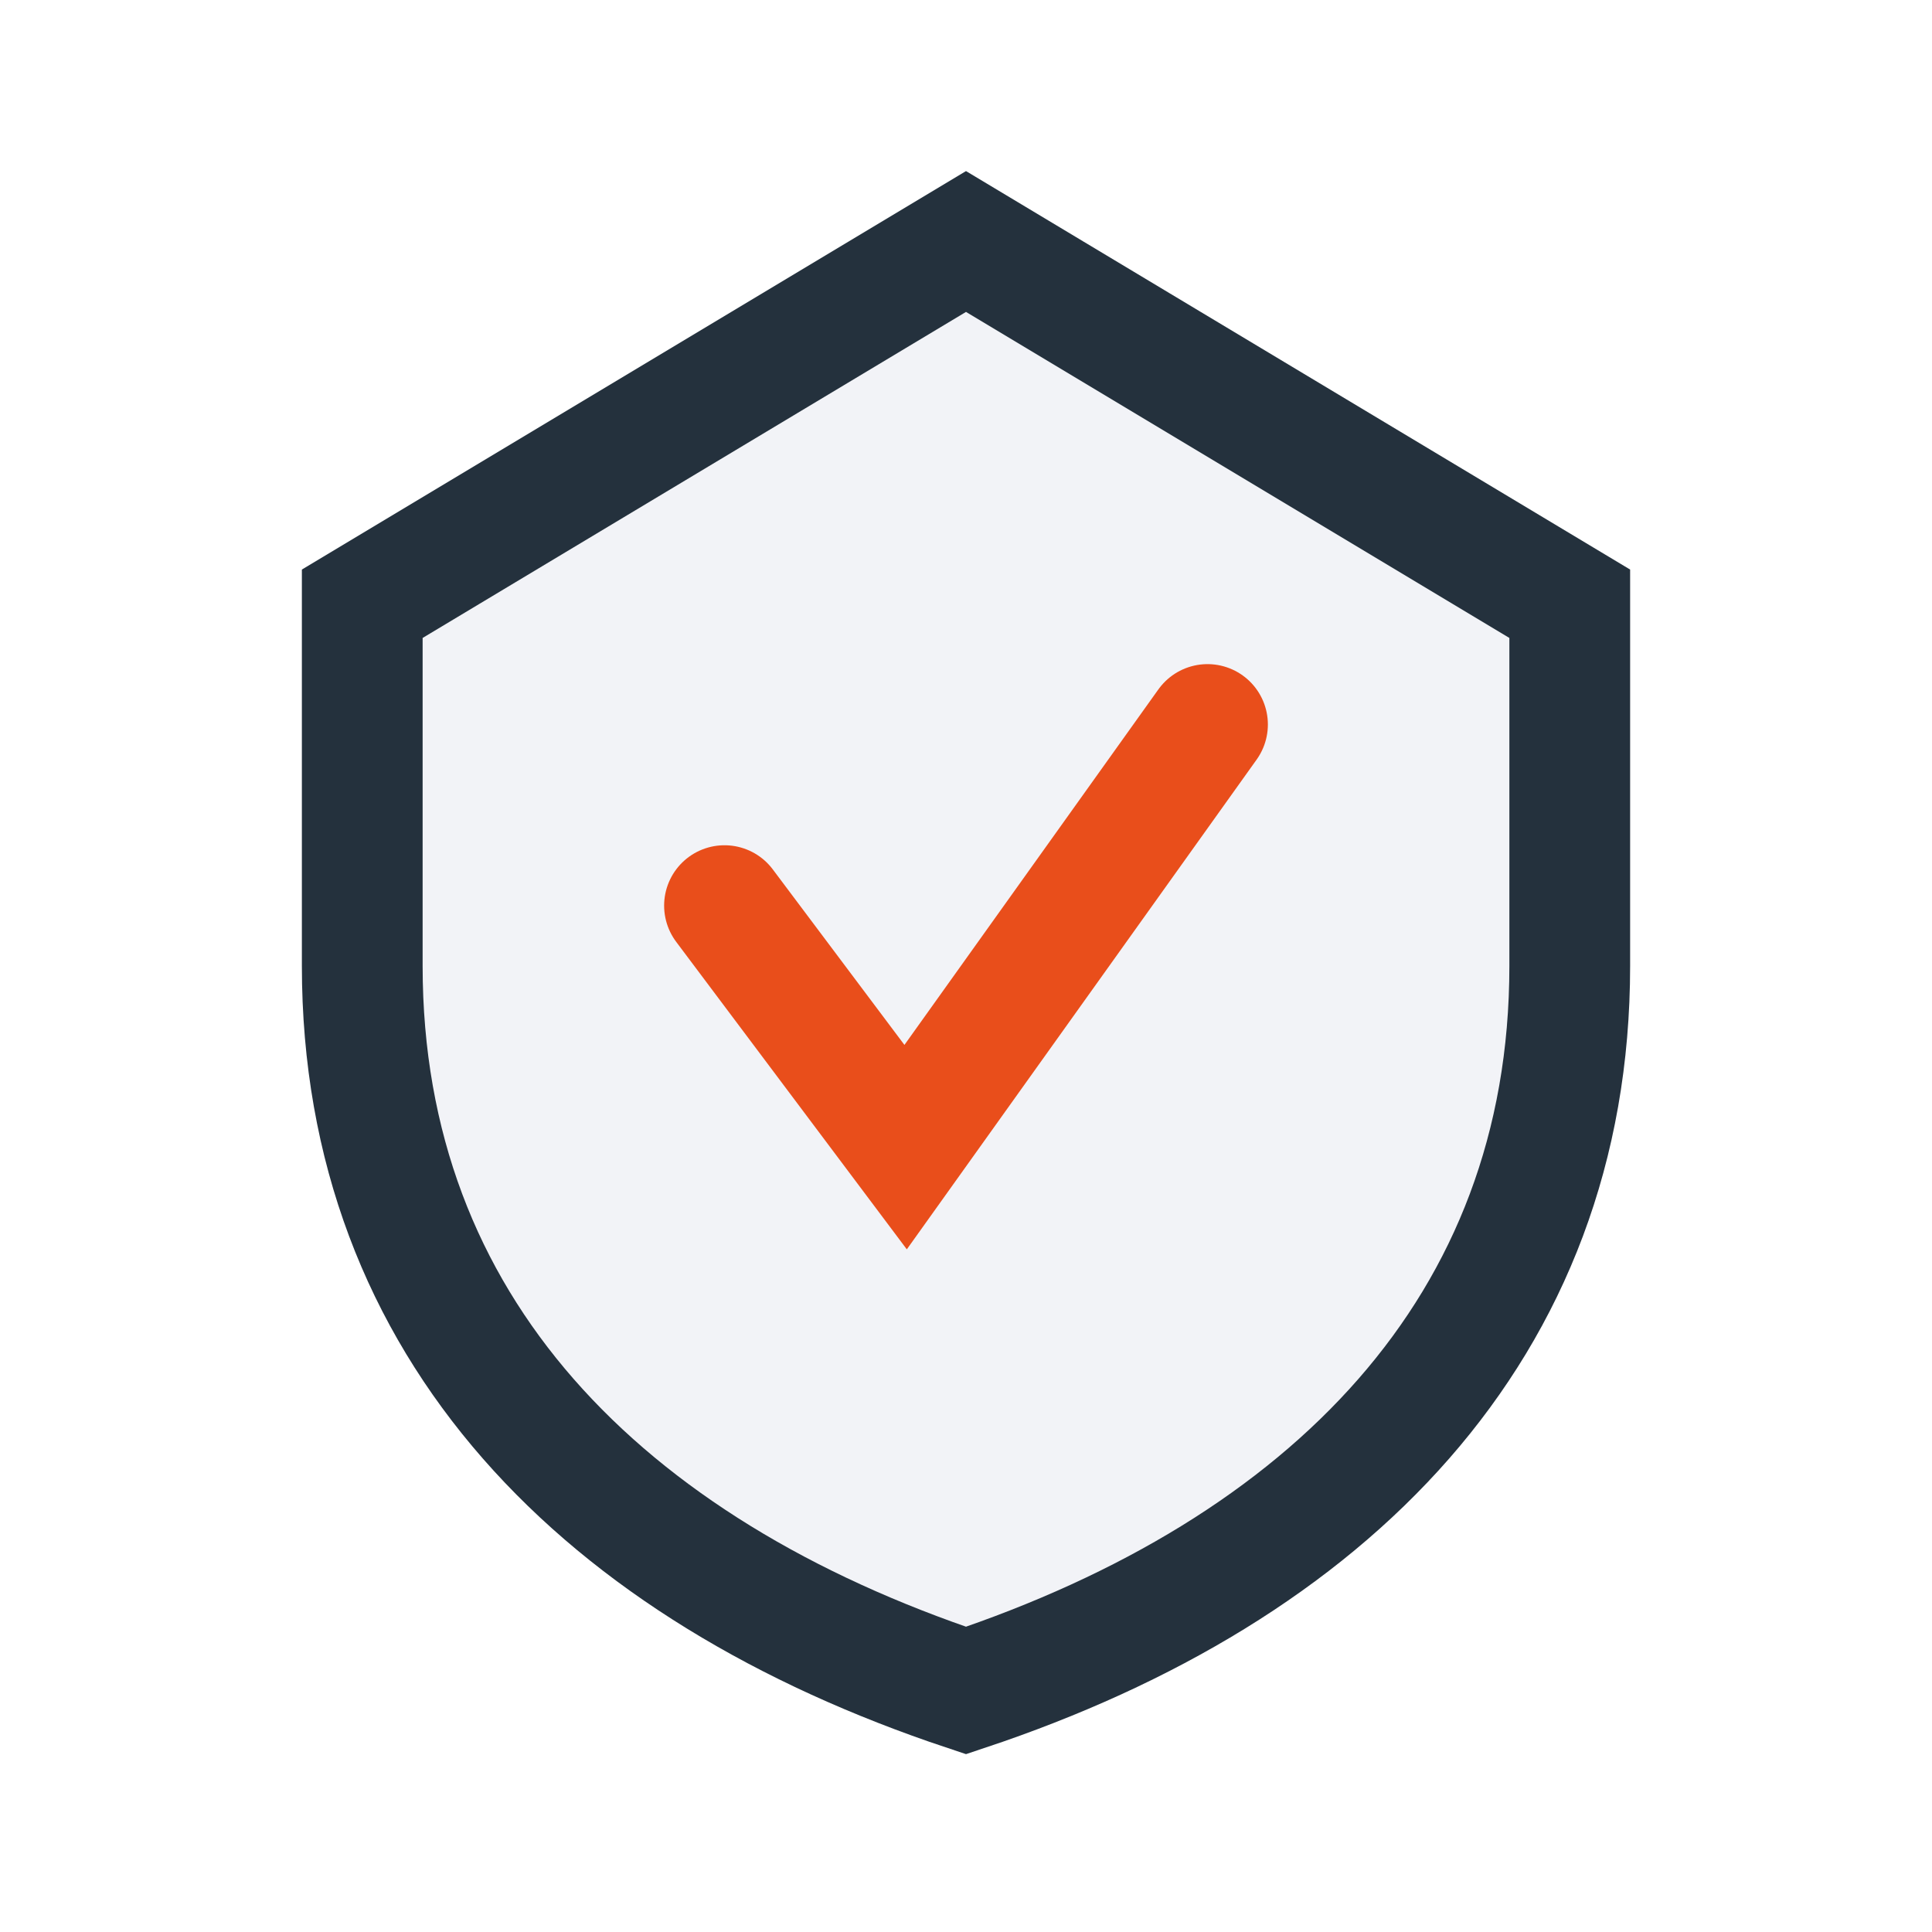
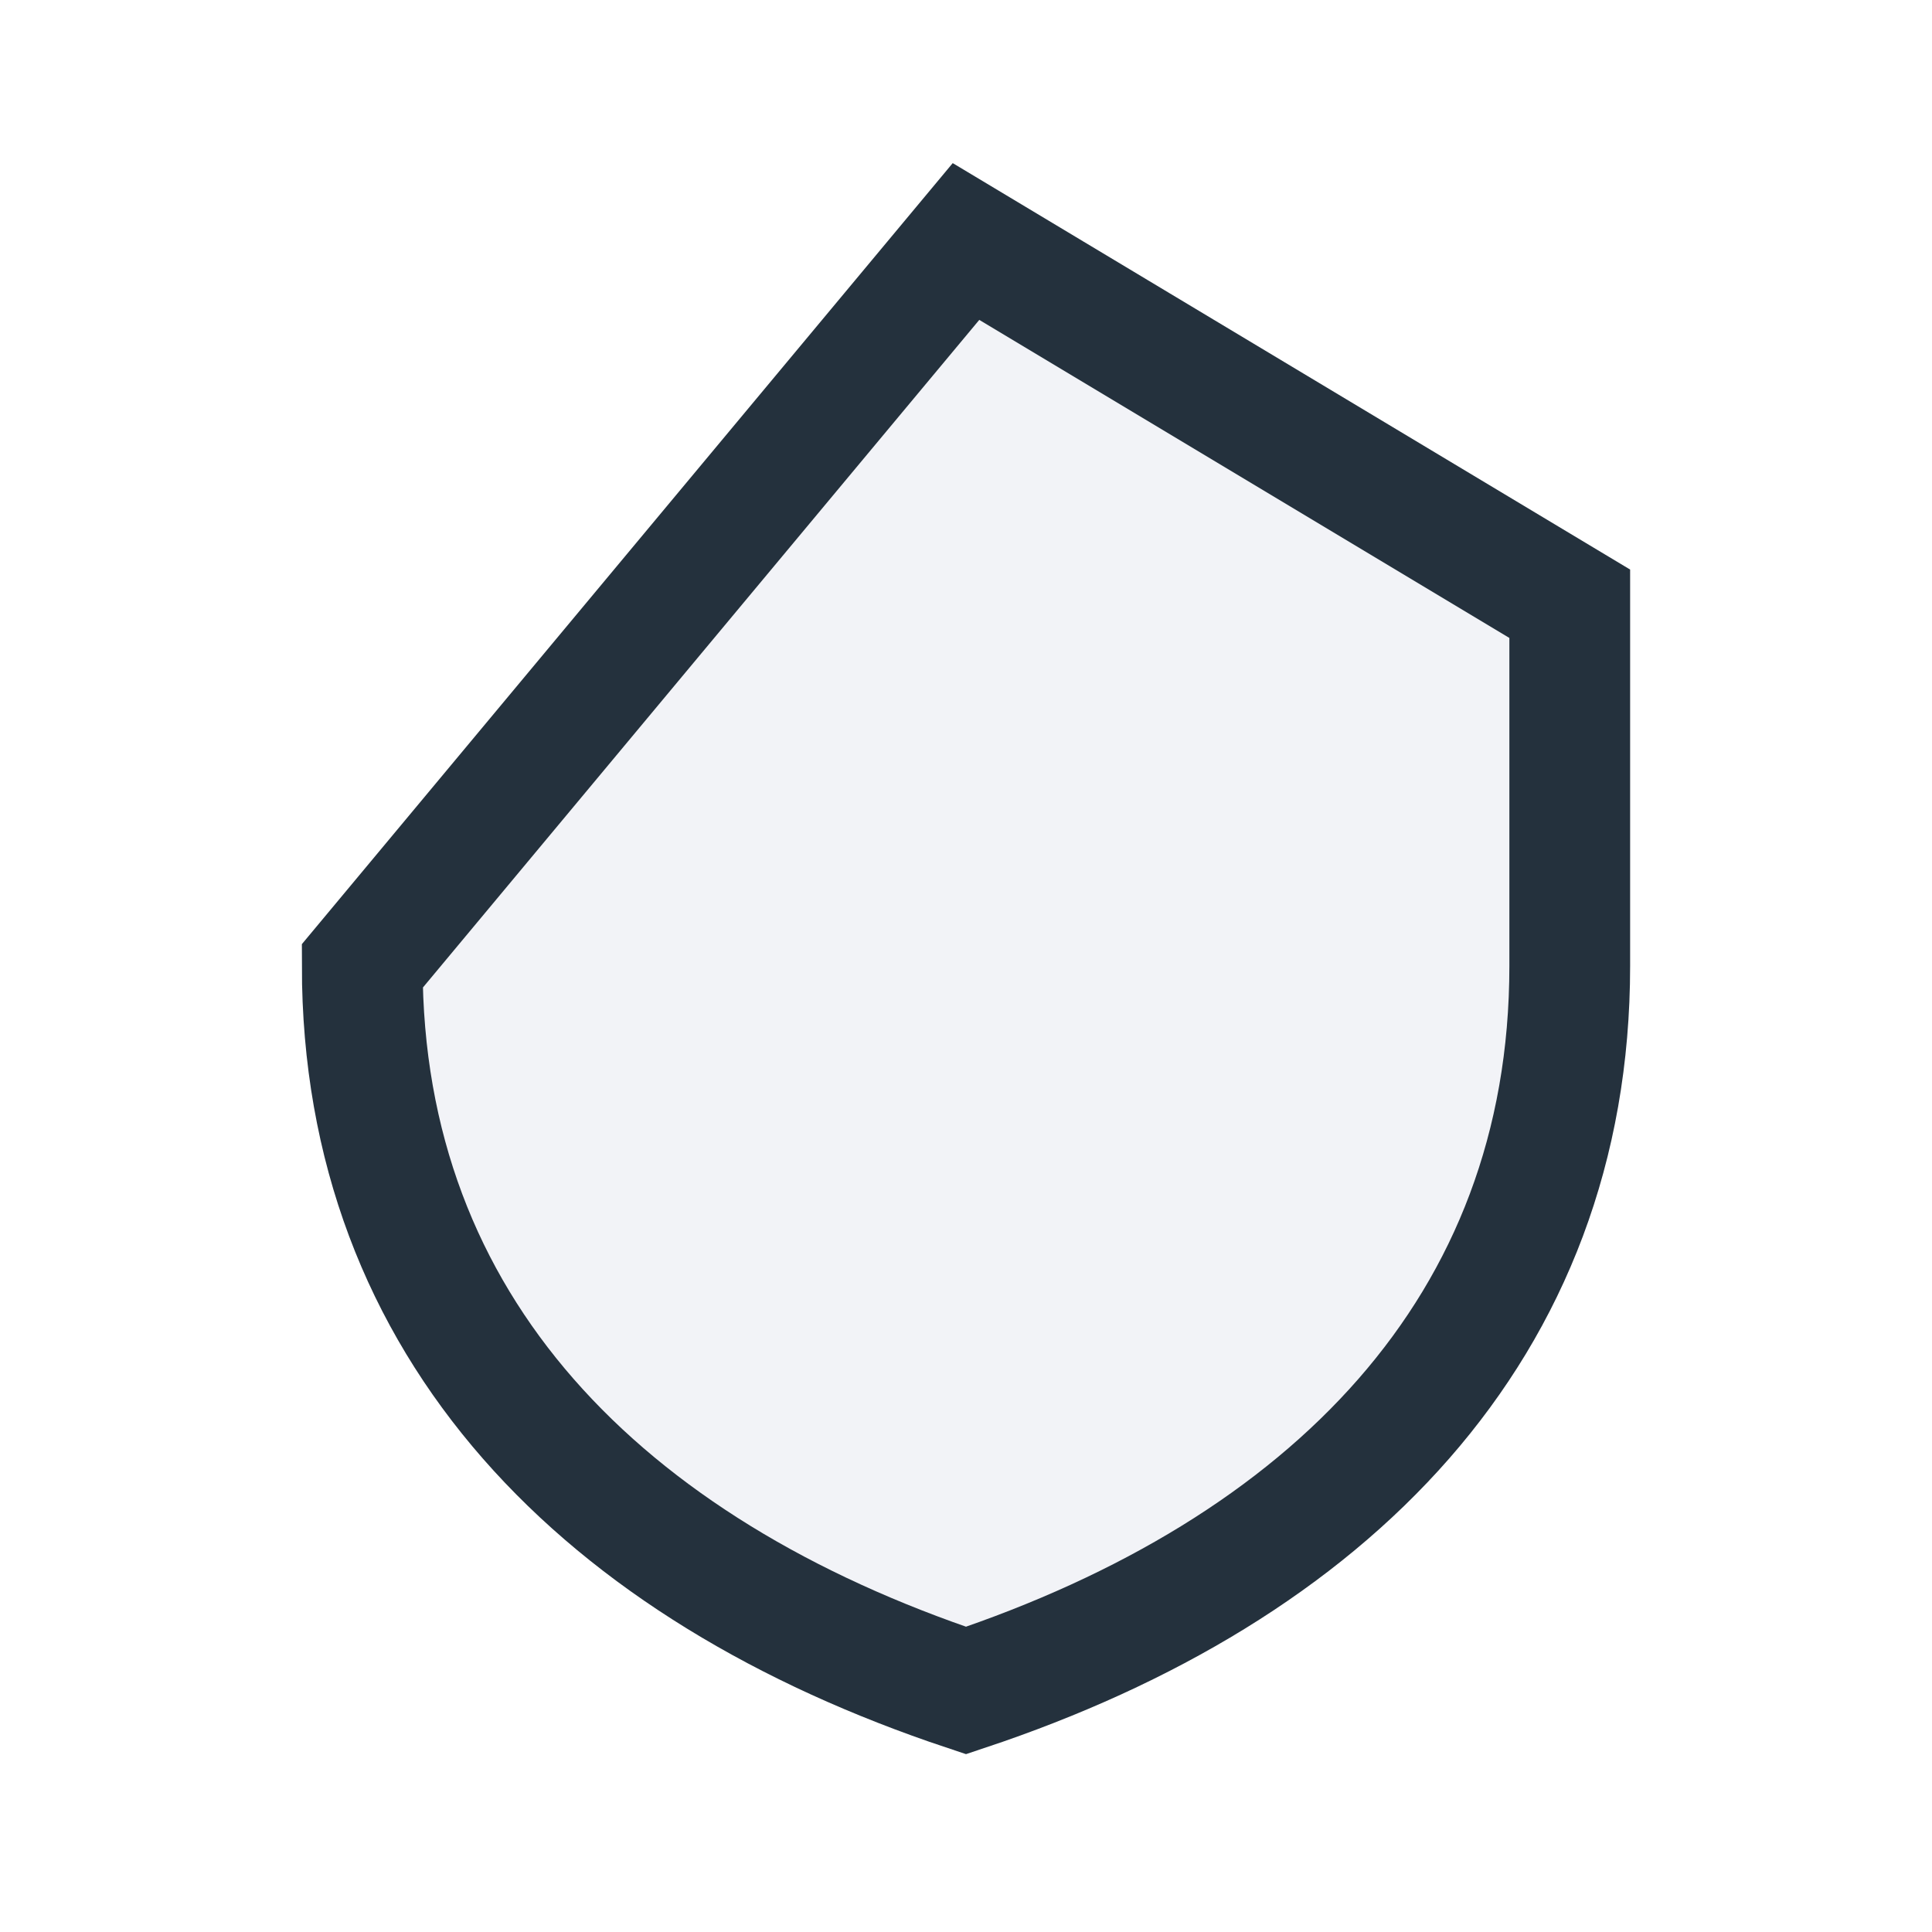
<svg xmlns="http://www.w3.org/2000/svg" width="32" height="32" viewBox="0 0 32 32">
-   <path d="M16 4l10 6v6c0 6-4 10-10 12C10 26 6 22 6 16V10z" fill="#F2F3F7" stroke="#24313D" stroke-width="2" />
-   <path d="M12 15l3 4 5-7" fill="none" stroke="#E94E1B" stroke-width="2" stroke-linecap="round" />
+   <path d="M16 4l10 6v6c0 6-4 10-10 12C10 26 6 22 6 16z" fill="#F2F3F7" stroke="#24313D" stroke-width="2" />
</svg>